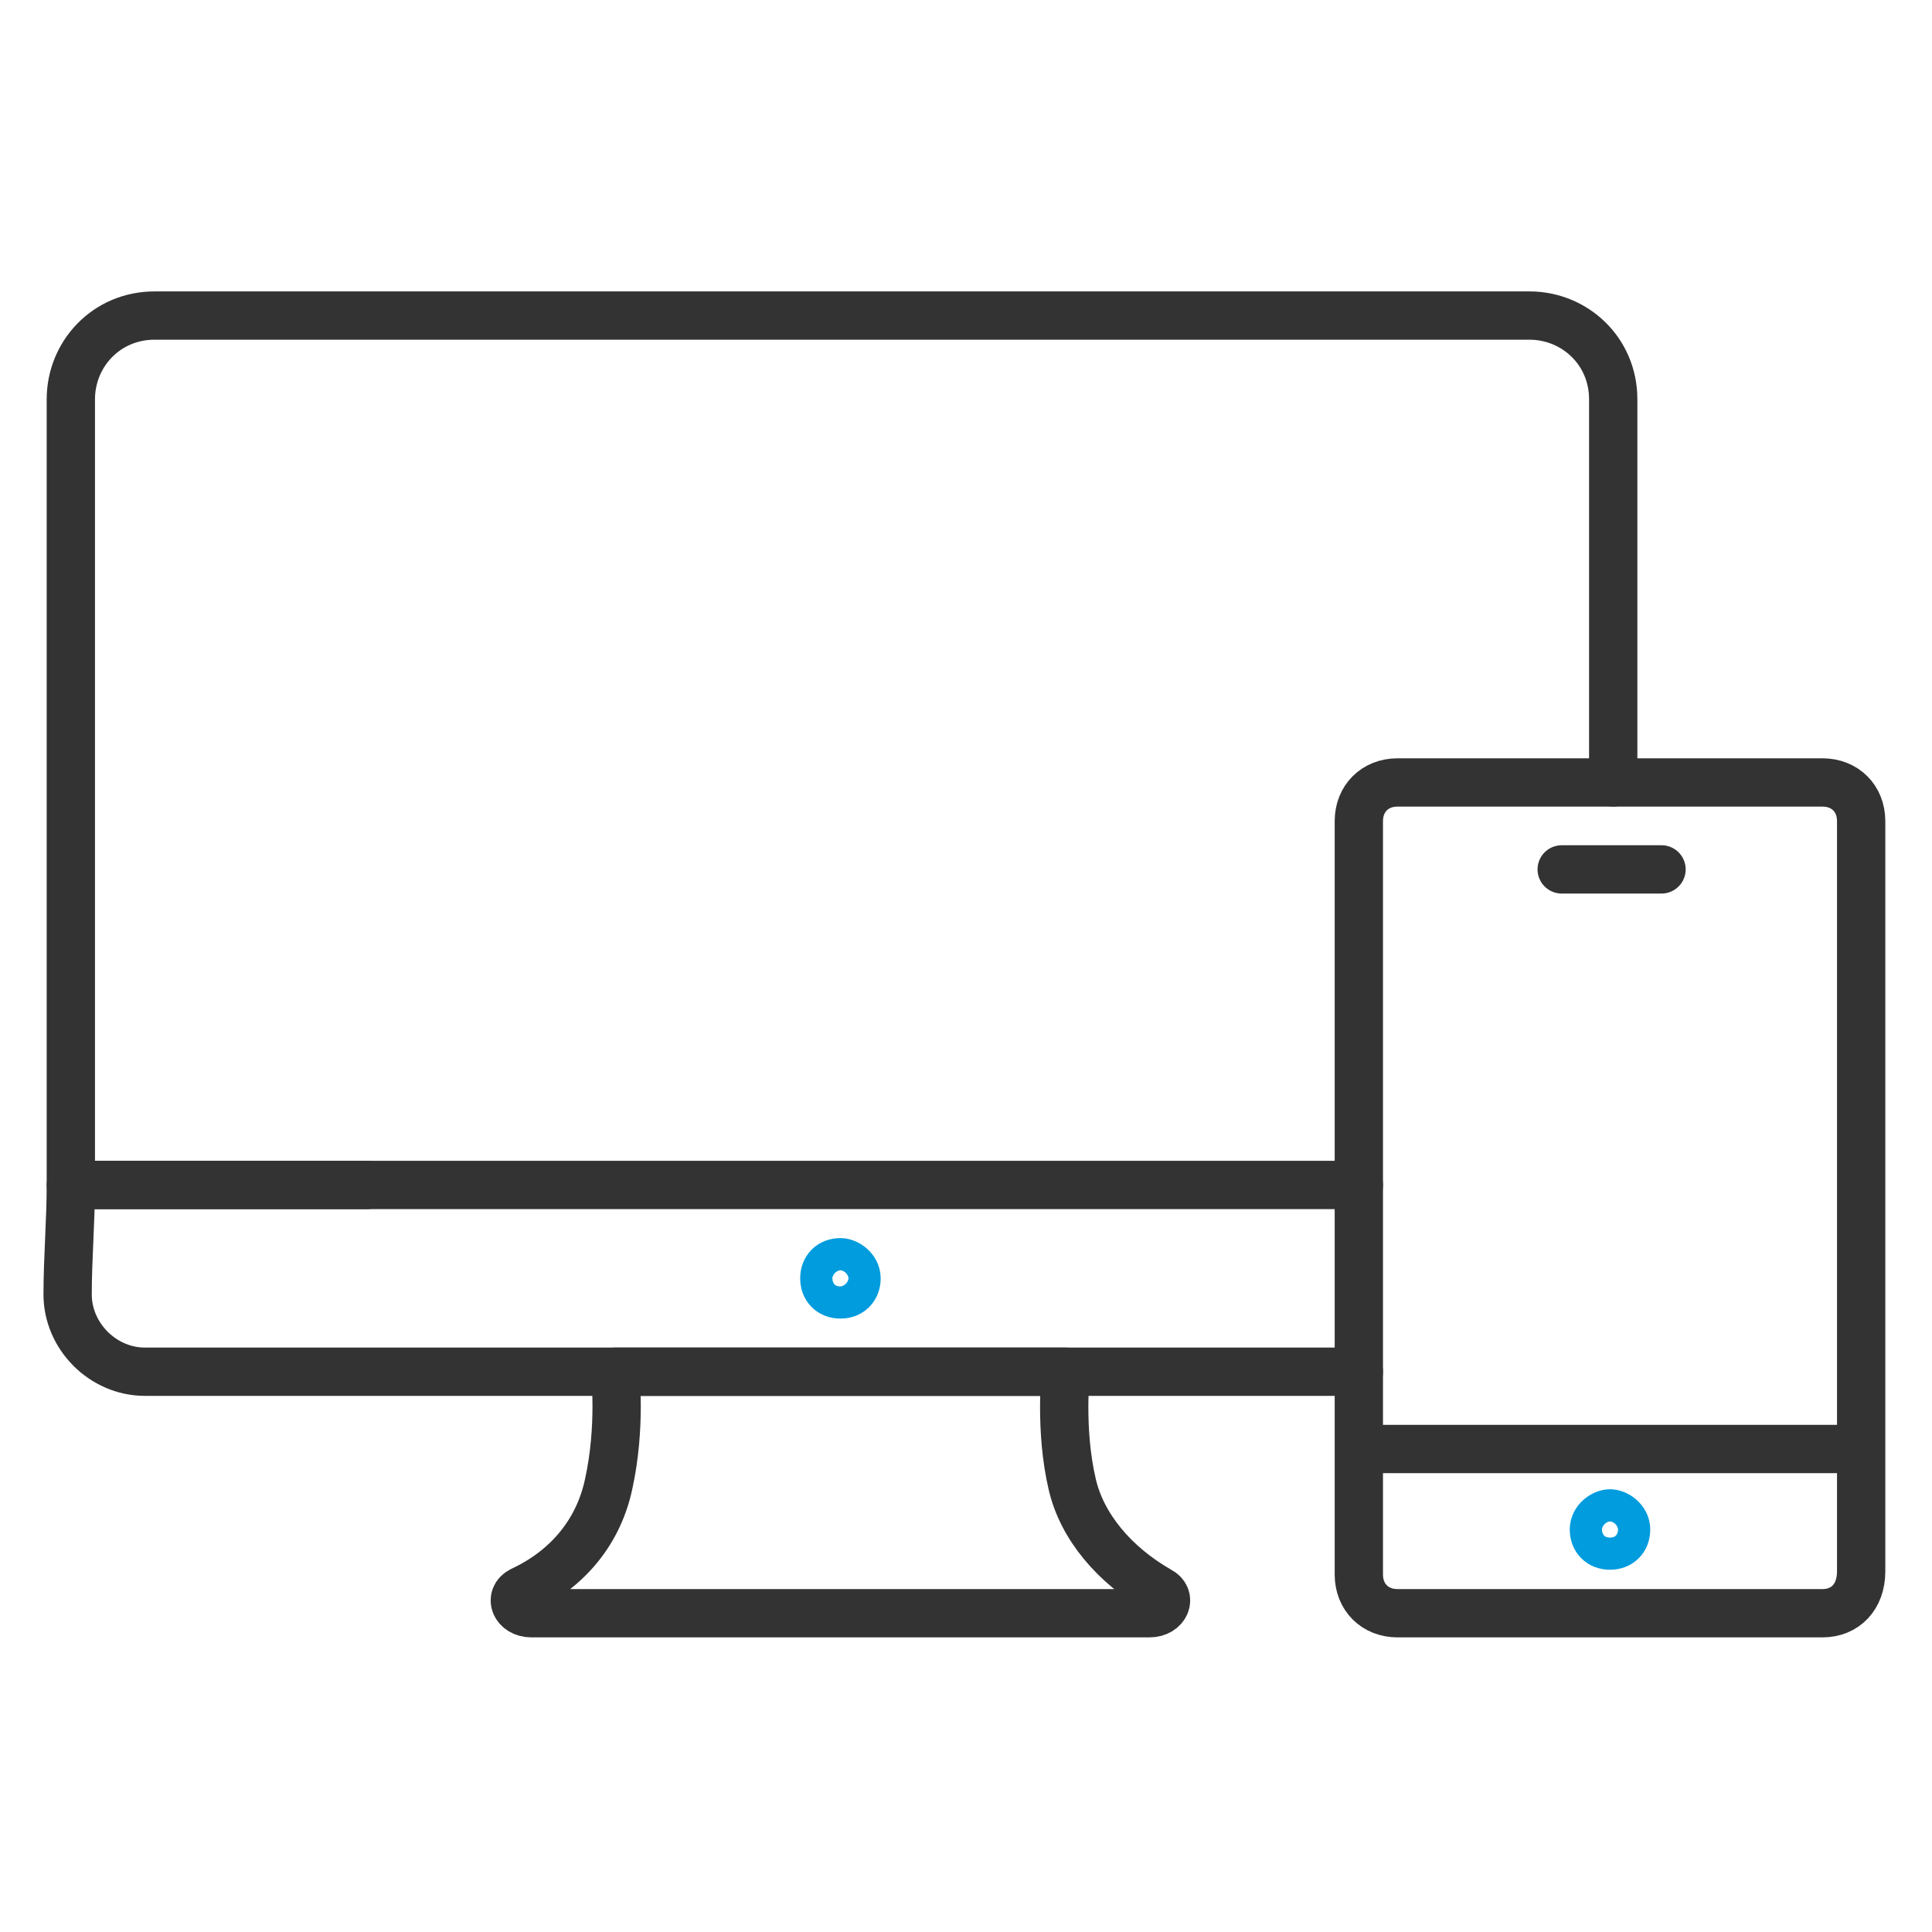
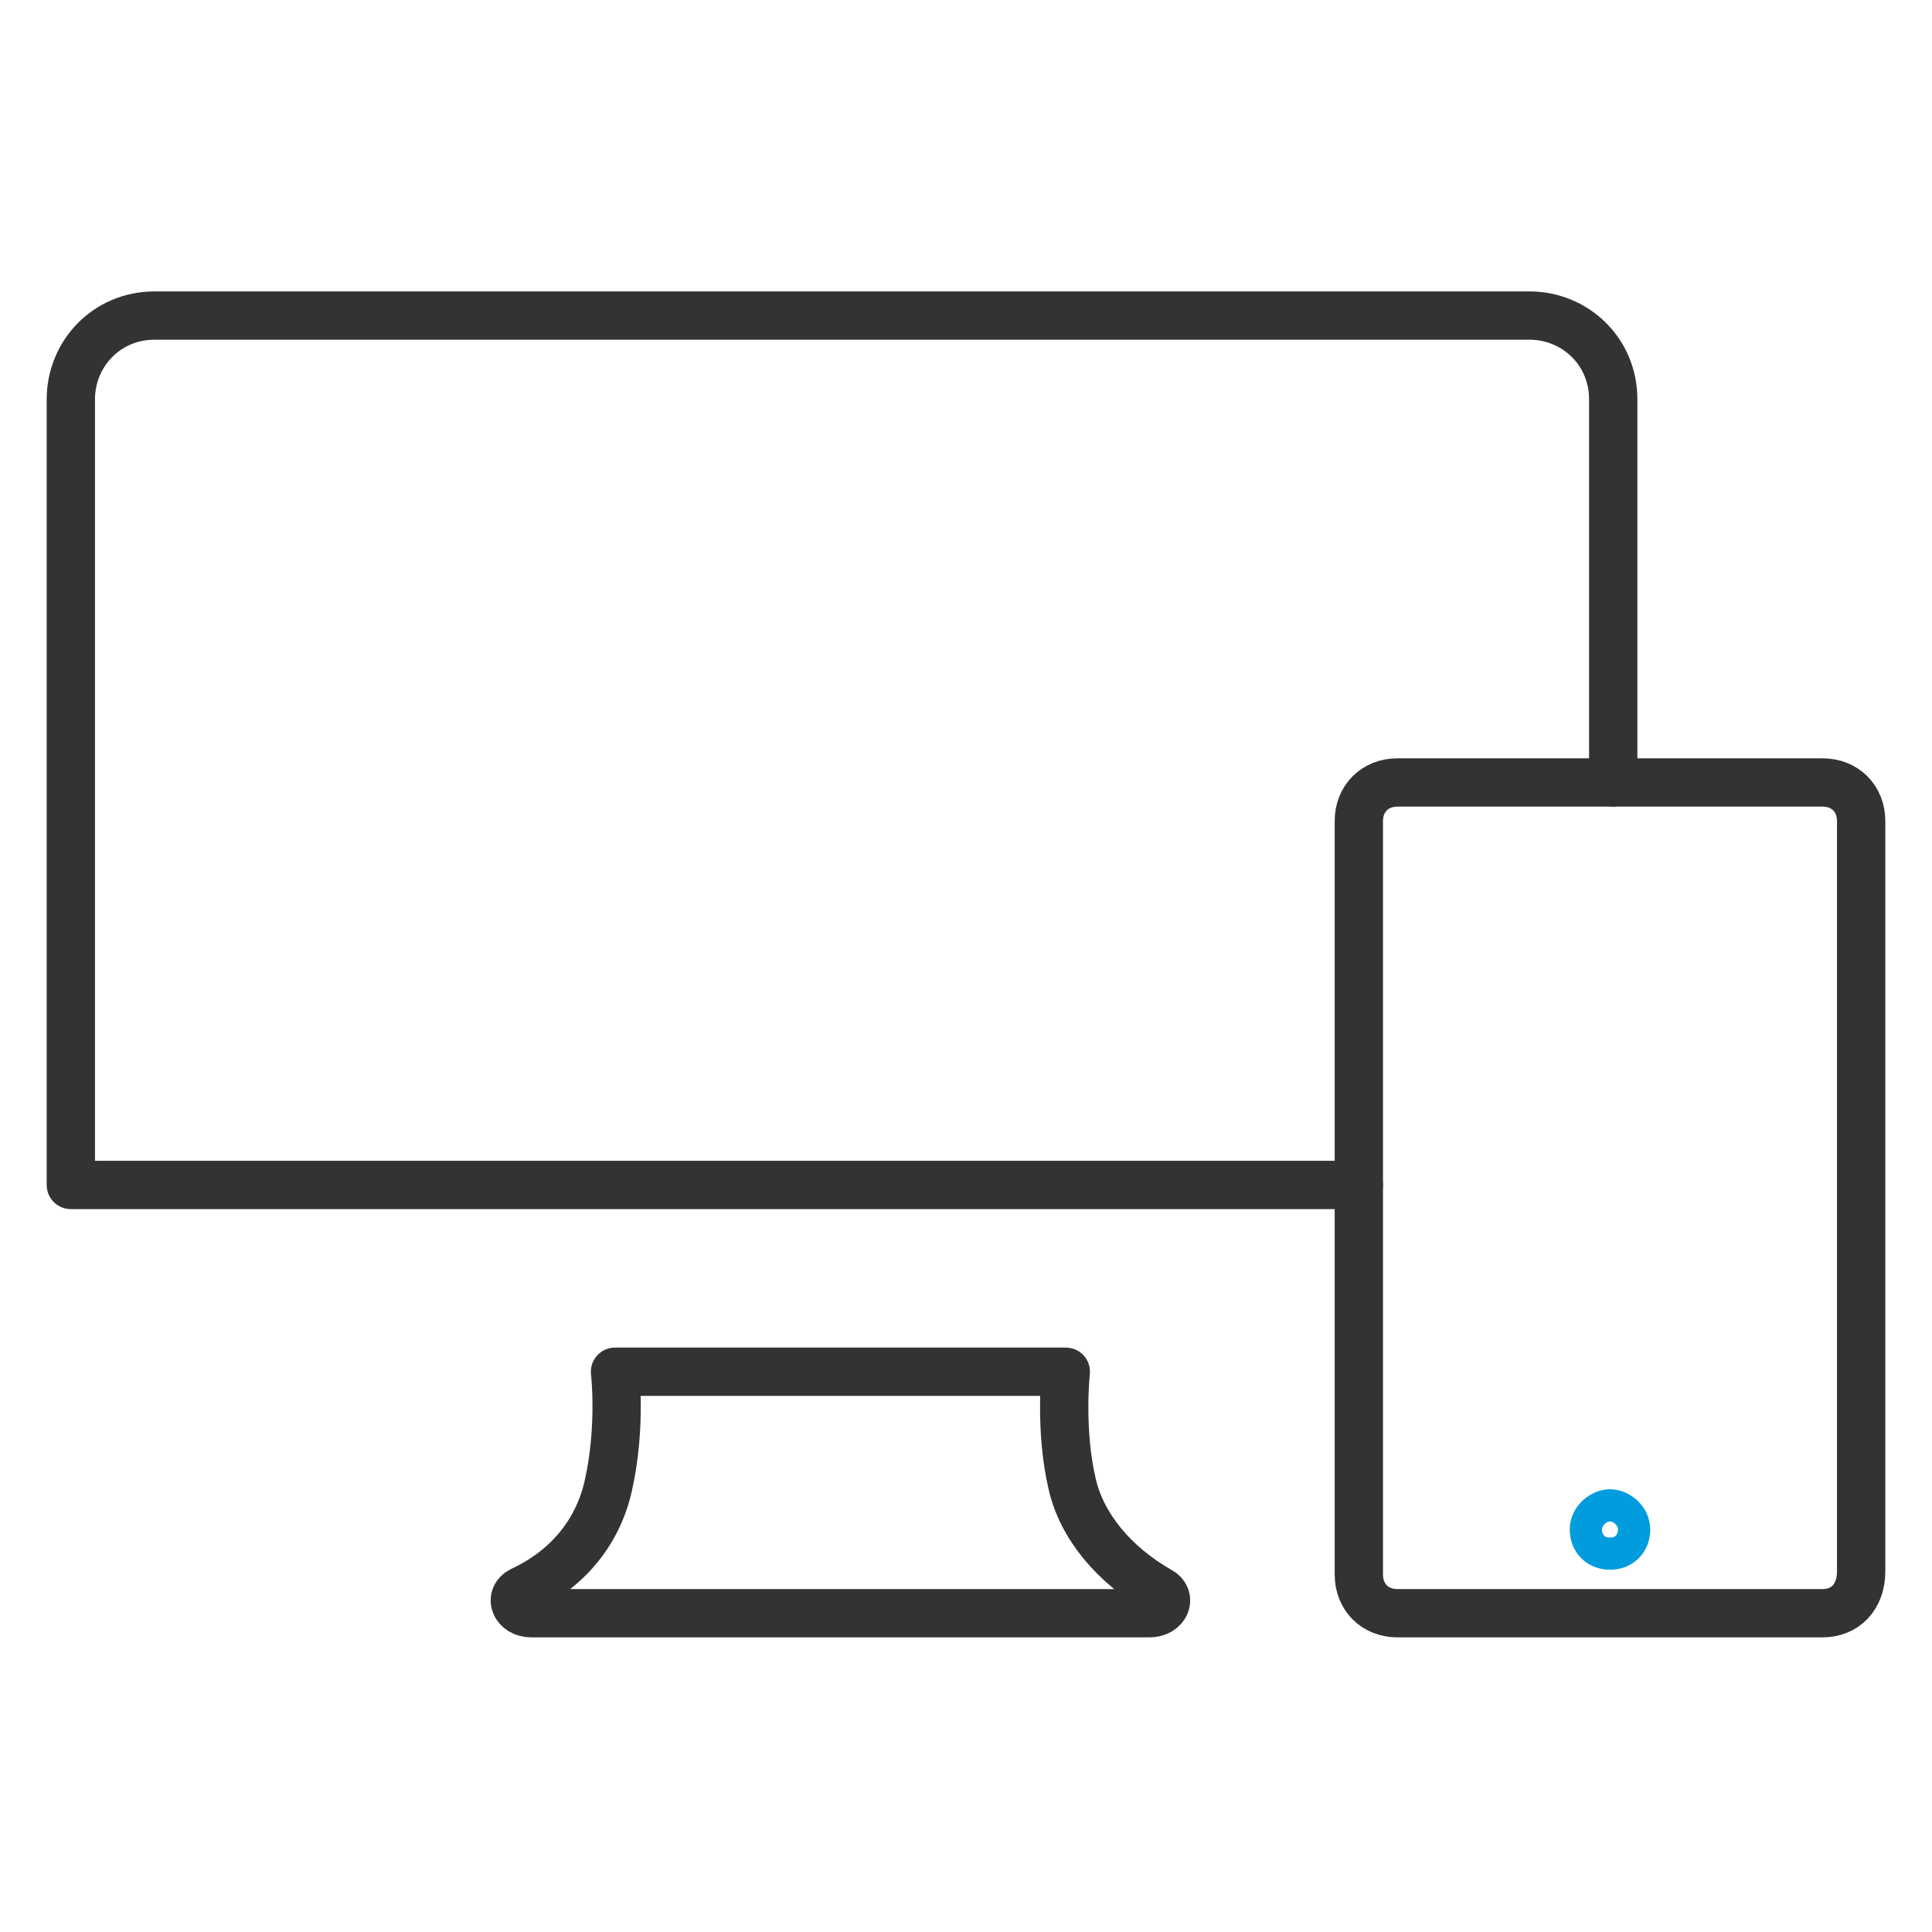
<svg xmlns="http://www.w3.org/2000/svg" version="1.1" id="Layer_2_00000085956325934909748280000011915871456466423707_" x="0px" y="0px" viewBox="0 0 60 60" style="enable-background:new 0 0 60 60;" xml:space="preserve">
  <style type="text/css">
	.st0{fill:none;stroke:#333333;stroke-width:1.5;stroke-linecap:round;stroke-linejoin:round;stroke-miterlimit:10;}
	.st1{fill:none;stroke:#009CDE;stroke-width:1.5;stroke-linecap:round;stroke-linejoin:round;stroke-miterlimit:10;}
	.st2{fill:none;stroke:#333333;stroke-width:1.5;stroke-miterlimit:10;}
</style>
  <g>
    <g>
      <path class="st0" d="M26.1,42.6h7c0,0-0.2,1.8,0.2,3.5c0.3,1.3,1.3,2.5,2.7,3.3l0,0c0.4,0.2,0.2,0.7-0.3,0.7h-9.6h-9.6    c-0.5,0-0.7-0.5-0.3-0.7l0,0c1.5-0.7,2.4-1.9,2.7-3.3c0.4-1.8,0.2-3.5,0.2-3.5H26.1z" />
-       <path class="st1" d="M26.6,39.7c0,0.3-0.2,0.5-0.5,0.5s-0.5-0.2-0.5-0.5s0.2-0.5,0.5-0.5C26.3,39.2,26.6,39.4,26.6,39.7z" />
-       <path class="st0" d="M42.2,42.6H19.1H4.5c-1.3,0-2.4-1.1-2.4-2.4c0-1.1,0.1-2.3,0.1-3.4c3.1,0,6.1,0,9.2,0" />
      <path class="st0" d="M42.2,36.8h-40v-6.4v-18c0-1.4,1.1-2.6,2.6-2.6h42.7c1.4,0,2.6,1.1,2.6,2.6v11.9" />
    </g>
-     <line id="XMLID_68_" class="st2" x1="57.8" y1="45" x2="42.2" y2="45" />
    <path id="XMLID_67_" class="st2" d="M56.6,50.1H43.4c-0.7,0-1.2-0.5-1.2-1.2V36.8V25.5c0-0.7,0.5-1.2,1.2-1.2H50h6.6   c0.7,0,1.2,0.5,1.2,1.2v23.3C57.8,49.6,57.3,50.1,56.6,50.1z" />
-     <polyline id="XMLID_65_" class="st0" points="48.5,27 50,27 51.6,27  " />
  </g>
  <path class="st1" d="M50.5,47.5c0,0.3-0.2,0.5-0.5,0.5s-0.5-0.2-0.5-0.5S49.8,47,50,47C50.2,47,50.5,47.2,50.5,47.5z" />
</svg>